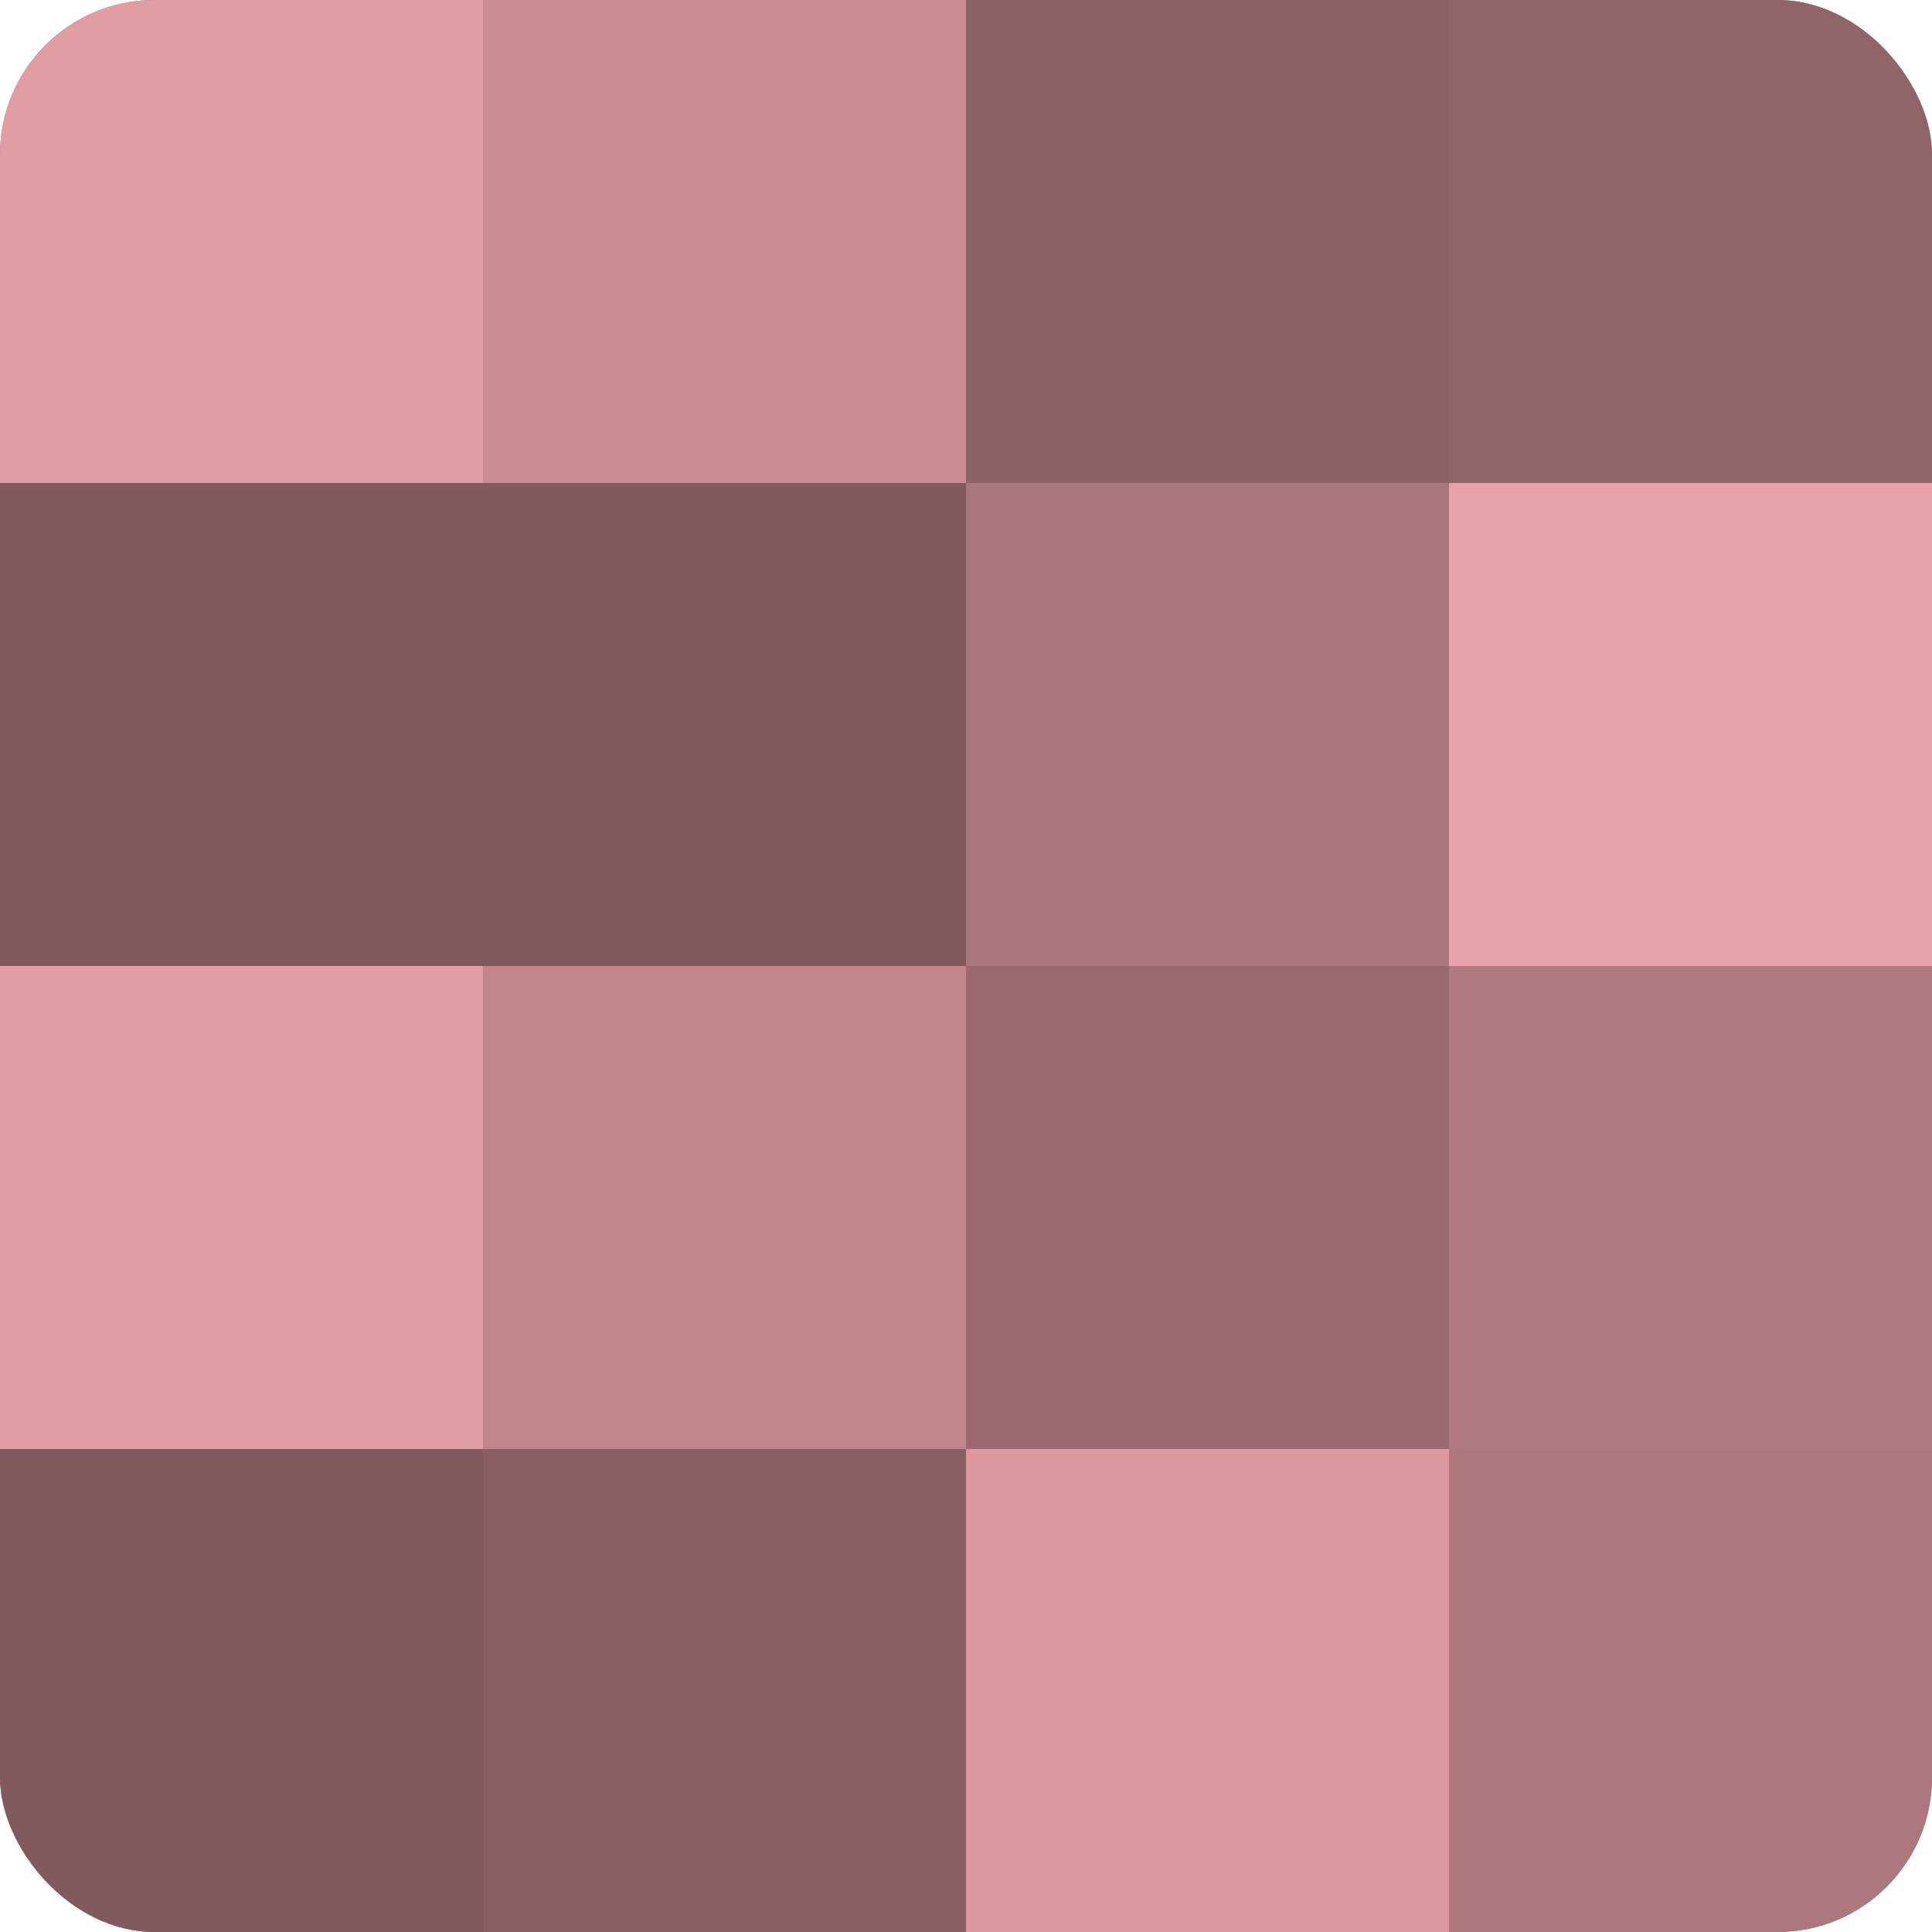
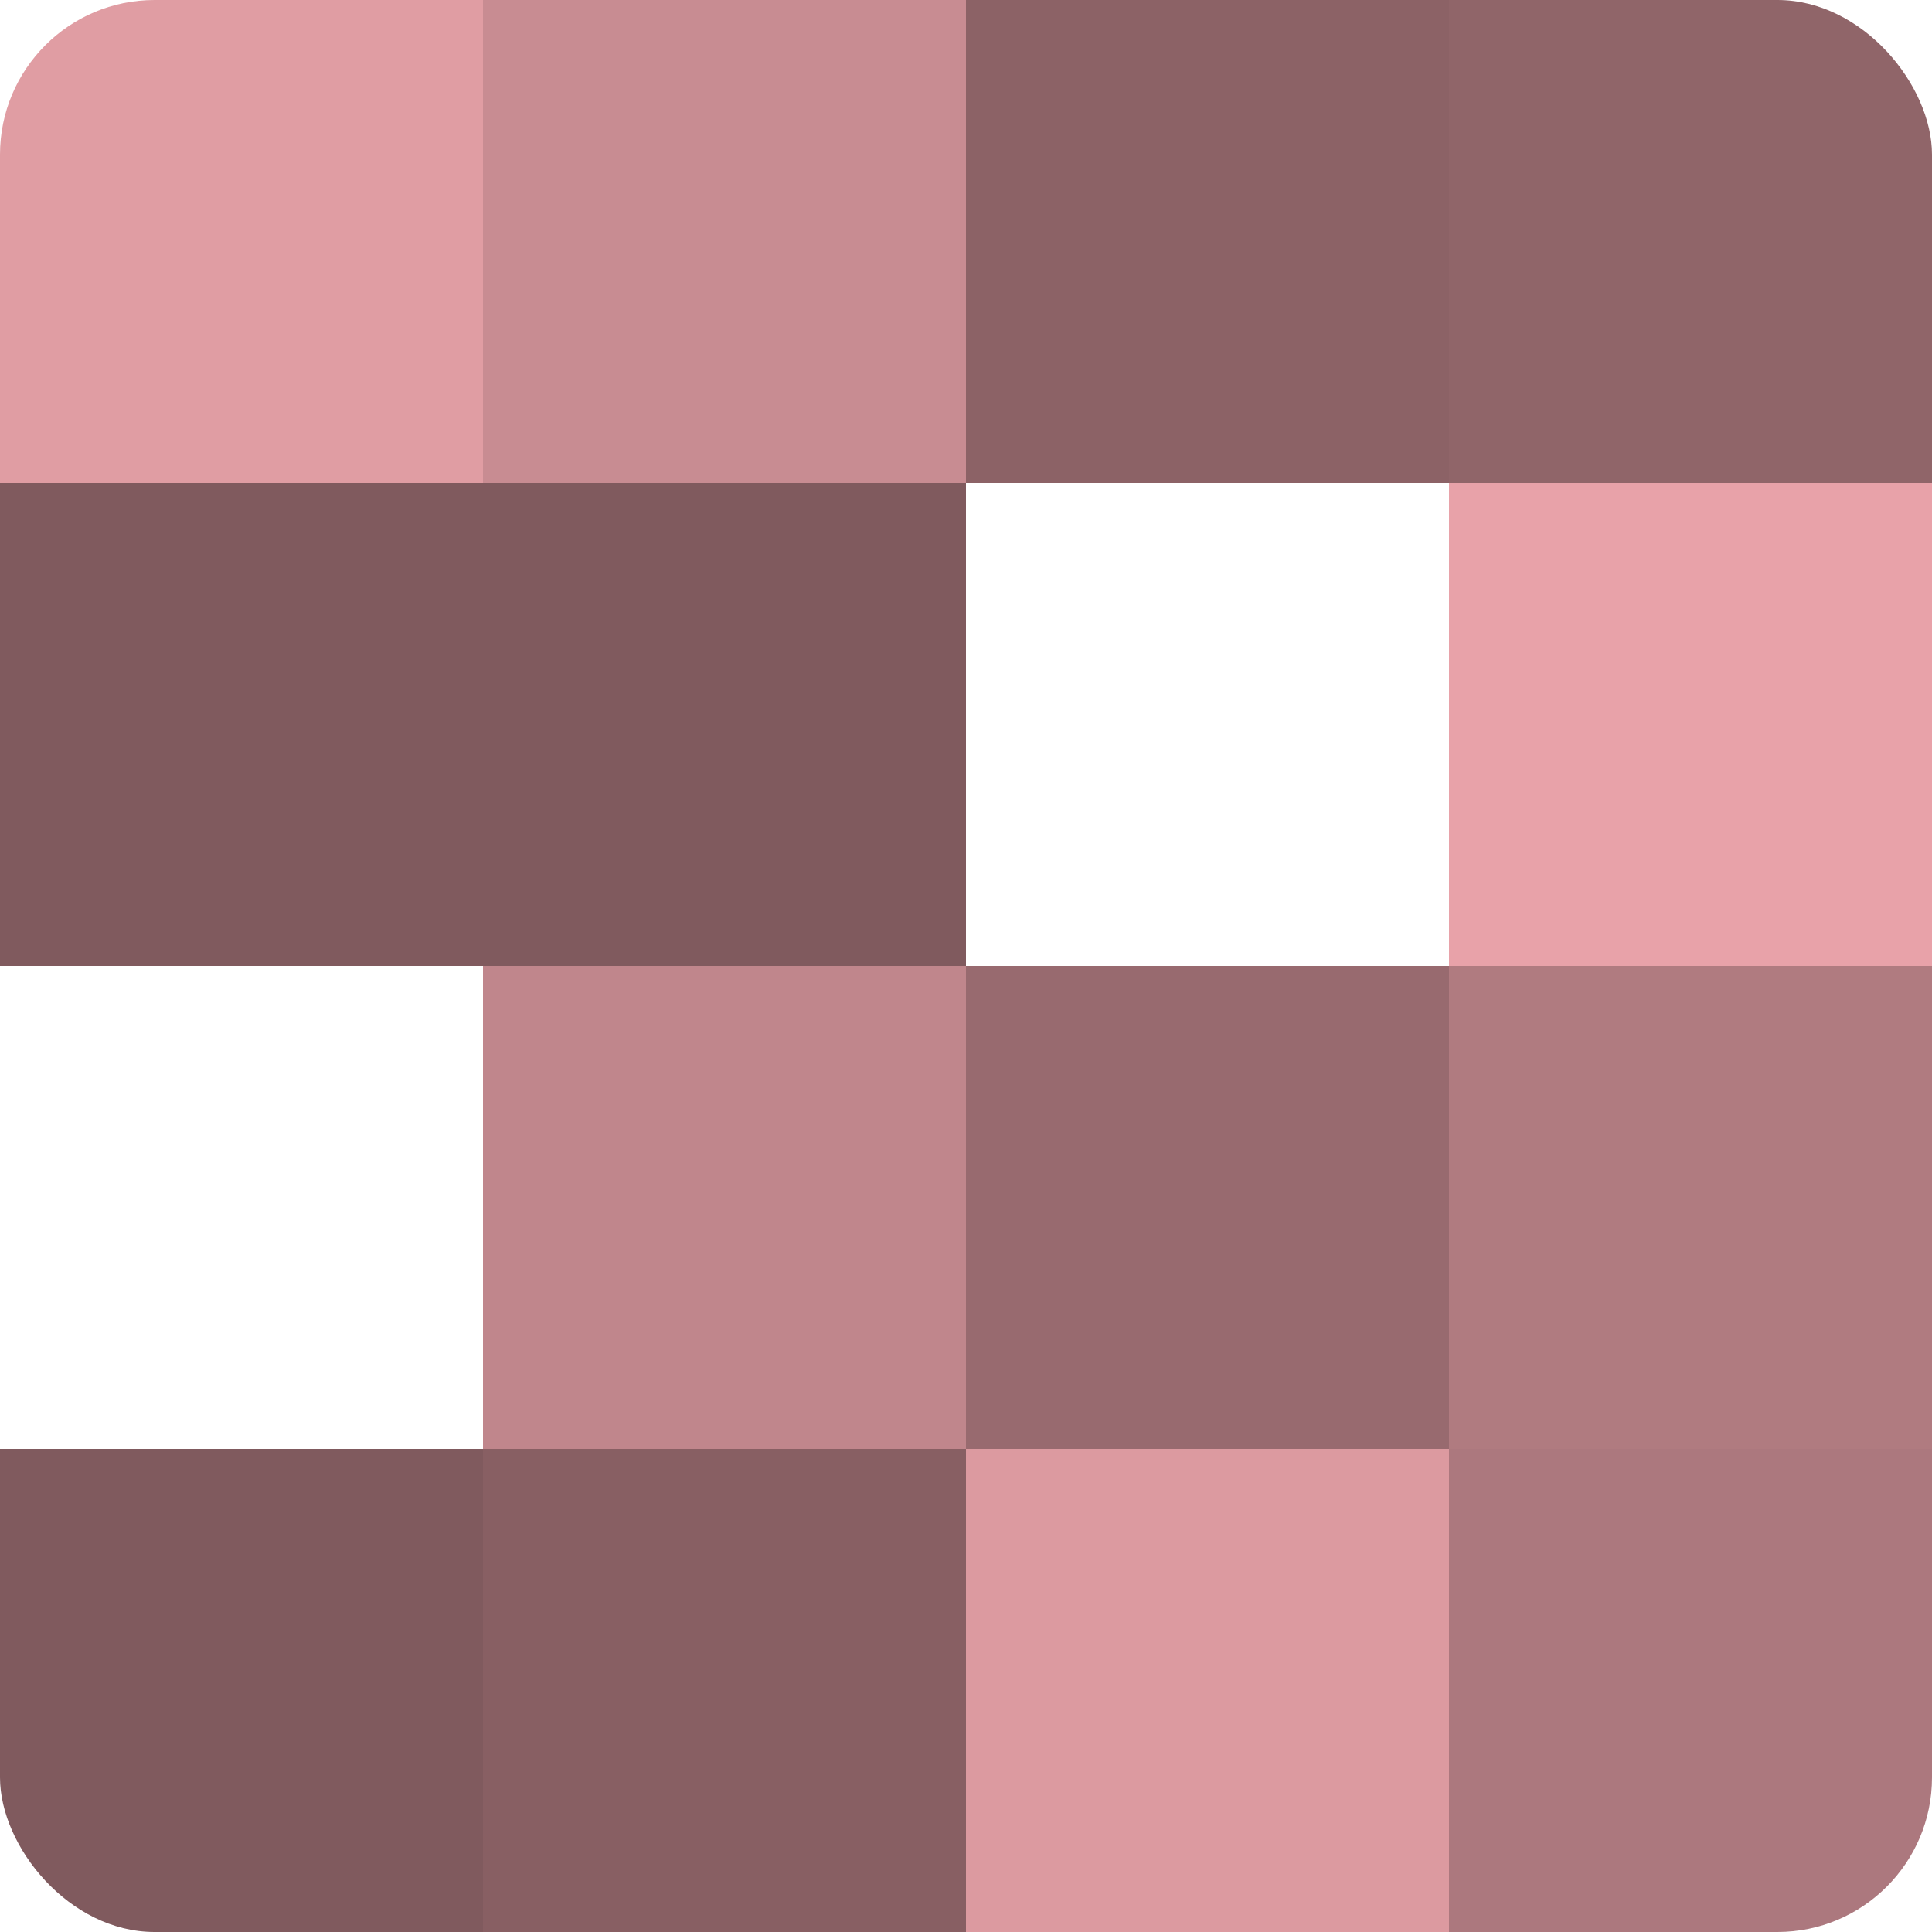
<svg xmlns="http://www.w3.org/2000/svg" width="60" height="60" viewBox="0 0 100 100" preserveAspectRatio="xMidYMid meet">
  <defs>
    <clipPath id="c" width="100" height="100">
      <rect width="100" height="100" rx="8" ry="8" />
    </clipPath>
  </defs>
  <g clip-path="url(#c)">
-     <rect width="100" height="100" fill="#a07075" />
    <rect width="25" height="25" fill="#e09da3" />
    <rect y="25" width="25" height="25" fill="#805a5e" />
-     <rect y="50" width="25" height="25" fill="#e09da3" />
    <rect y="75" width="25" height="25" fill="#805a5e" />
    <rect x="25" width="25" height="25" fill="#c88c92" />
    <rect x="25" y="25" width="25" height="25" fill="#805a5e" />
    <rect x="25" y="50" width="25" height="25" fill="#c0868c" />
    <rect x="25" y="75" width="25" height="25" fill="#885f63" />
    <rect x="50" width="25" height="25" fill="#8c6266" />
-     <rect x="50" y="25" width="25" height="25" fill="#a8767b" />
    <rect x="50" y="50" width="25" height="25" fill="#986a6f" />
    <rect x="50" y="75" width="25" height="25" fill="#dc9aa0" />
    <rect x="75" width="25" height="25" fill="#906569" />
    <rect x="75" y="25" width="25" height="25" fill="#e8a2a9" />
    <rect x="75" y="50" width="25" height="25" fill="#b07b80" />
    <rect x="75" y="75" width="25" height="25" fill="#ac787e" />
  </g>
</svg>